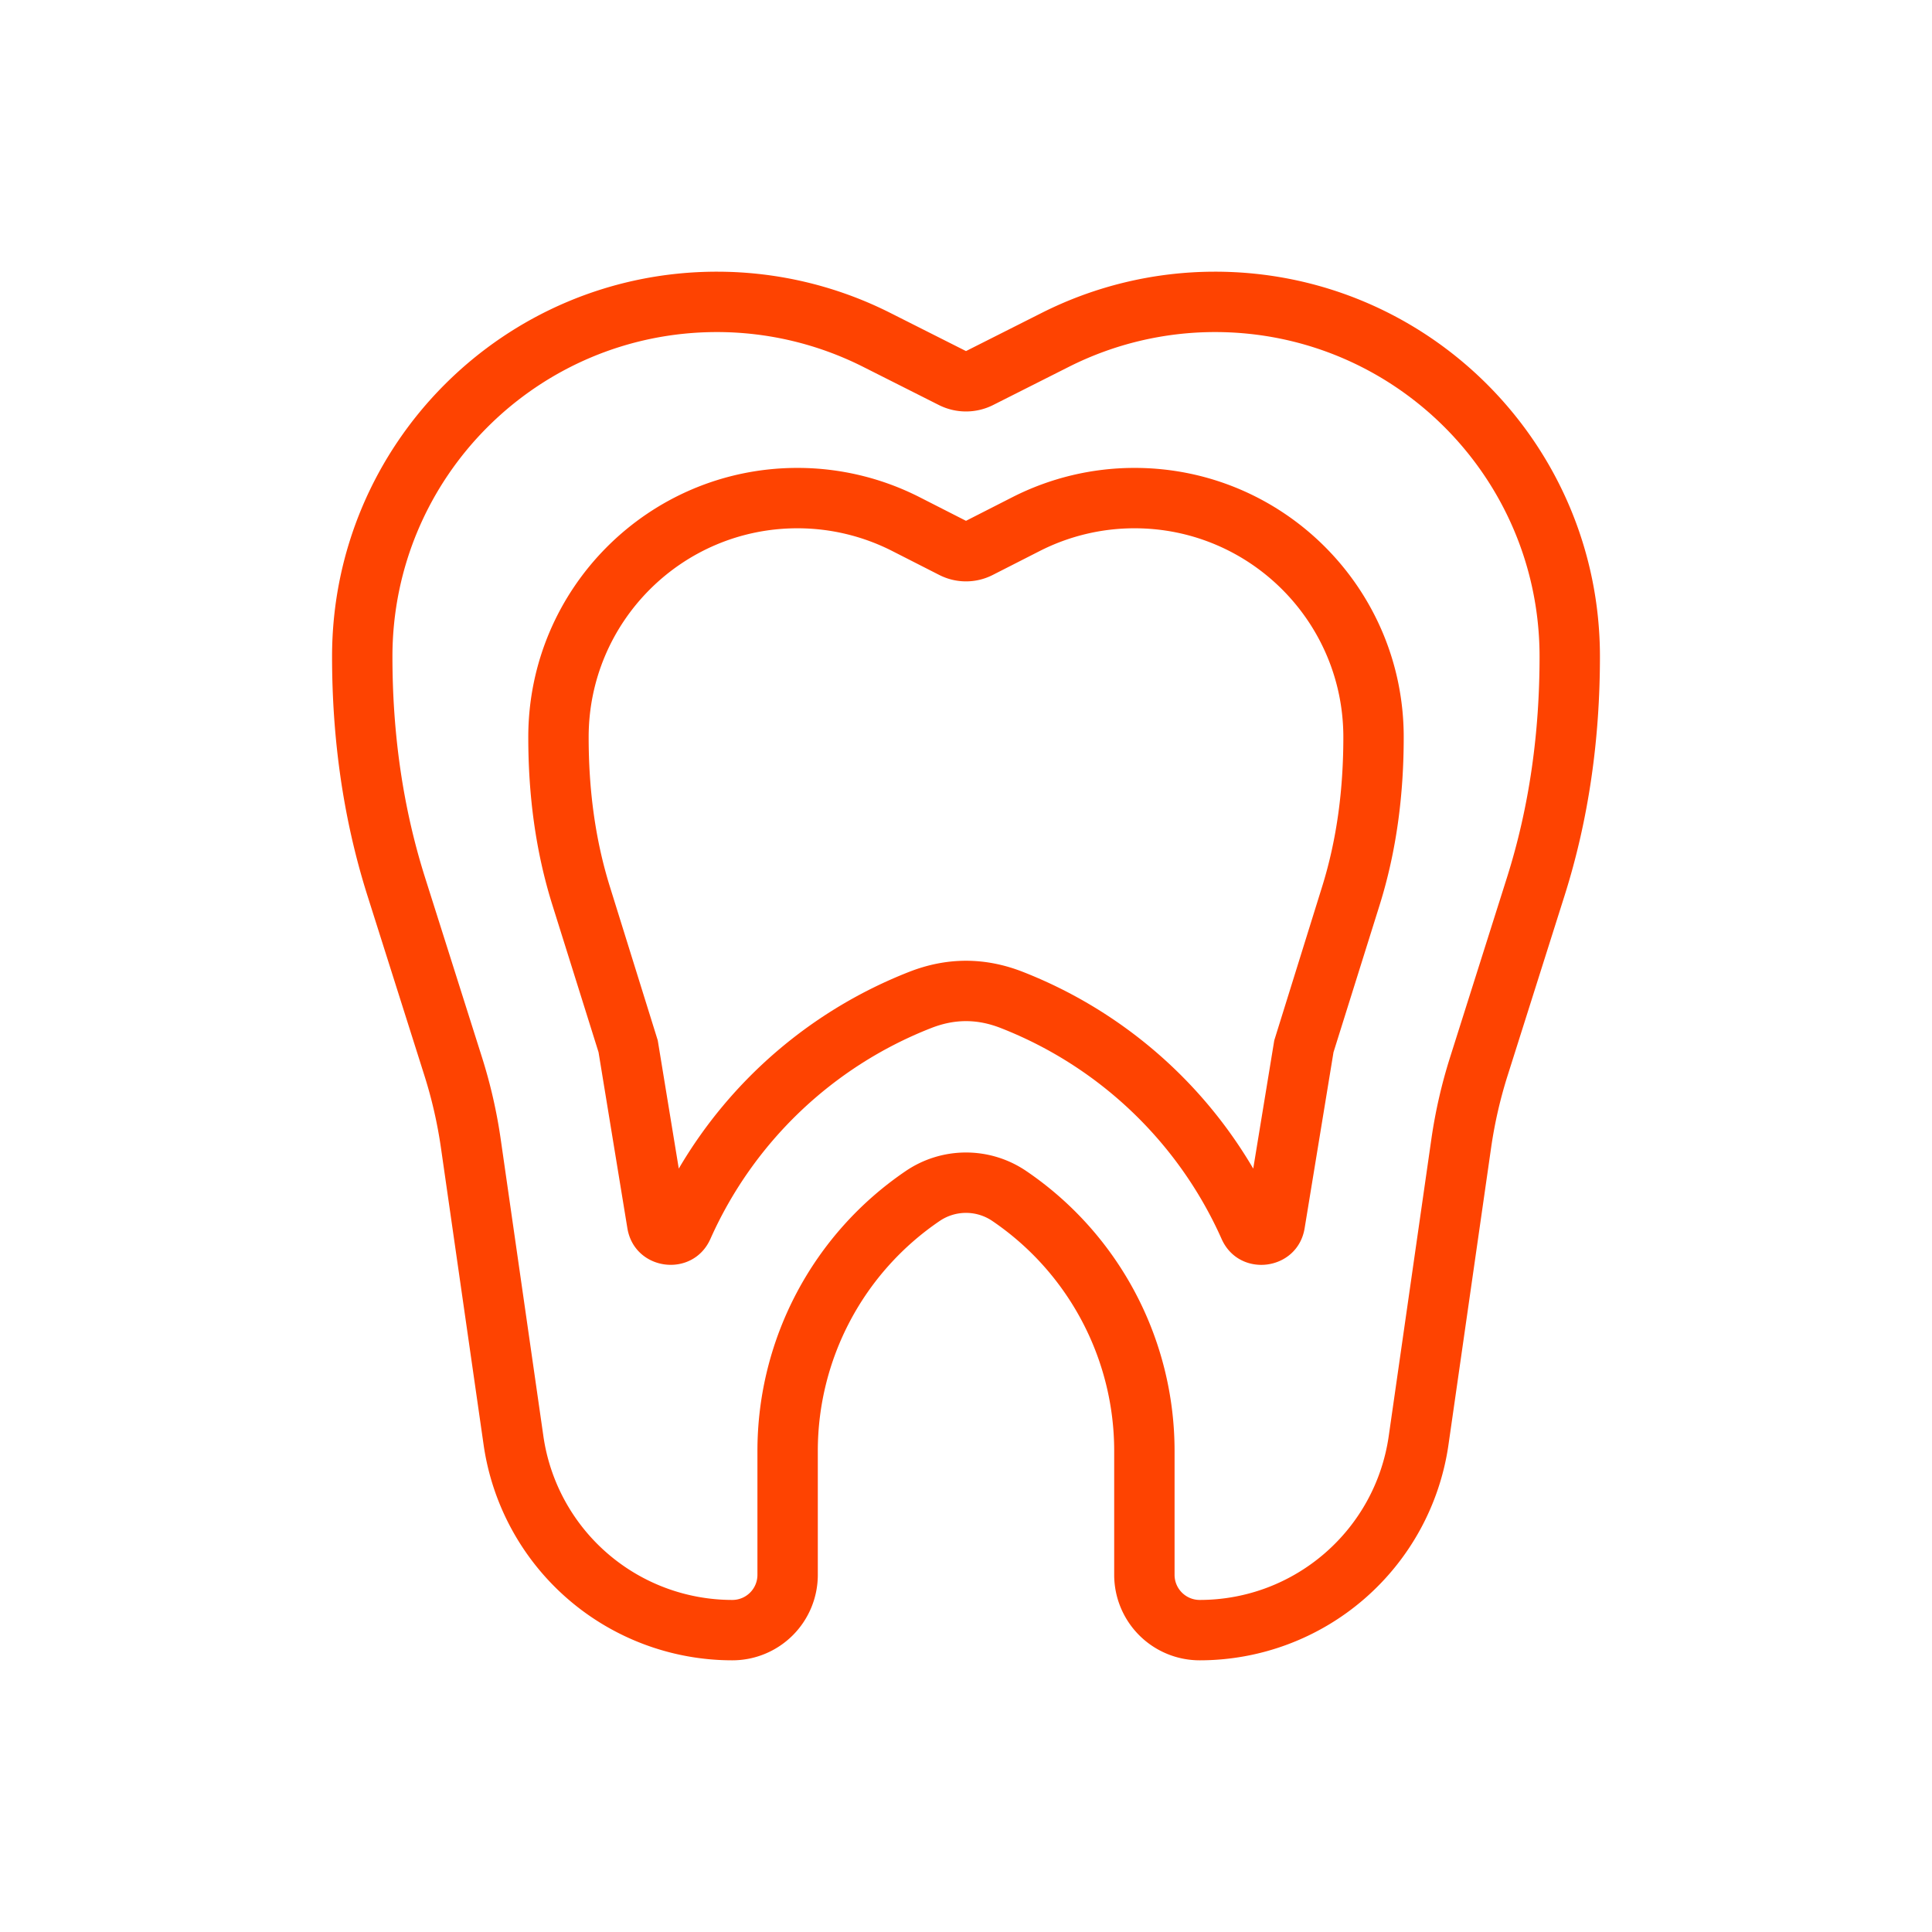
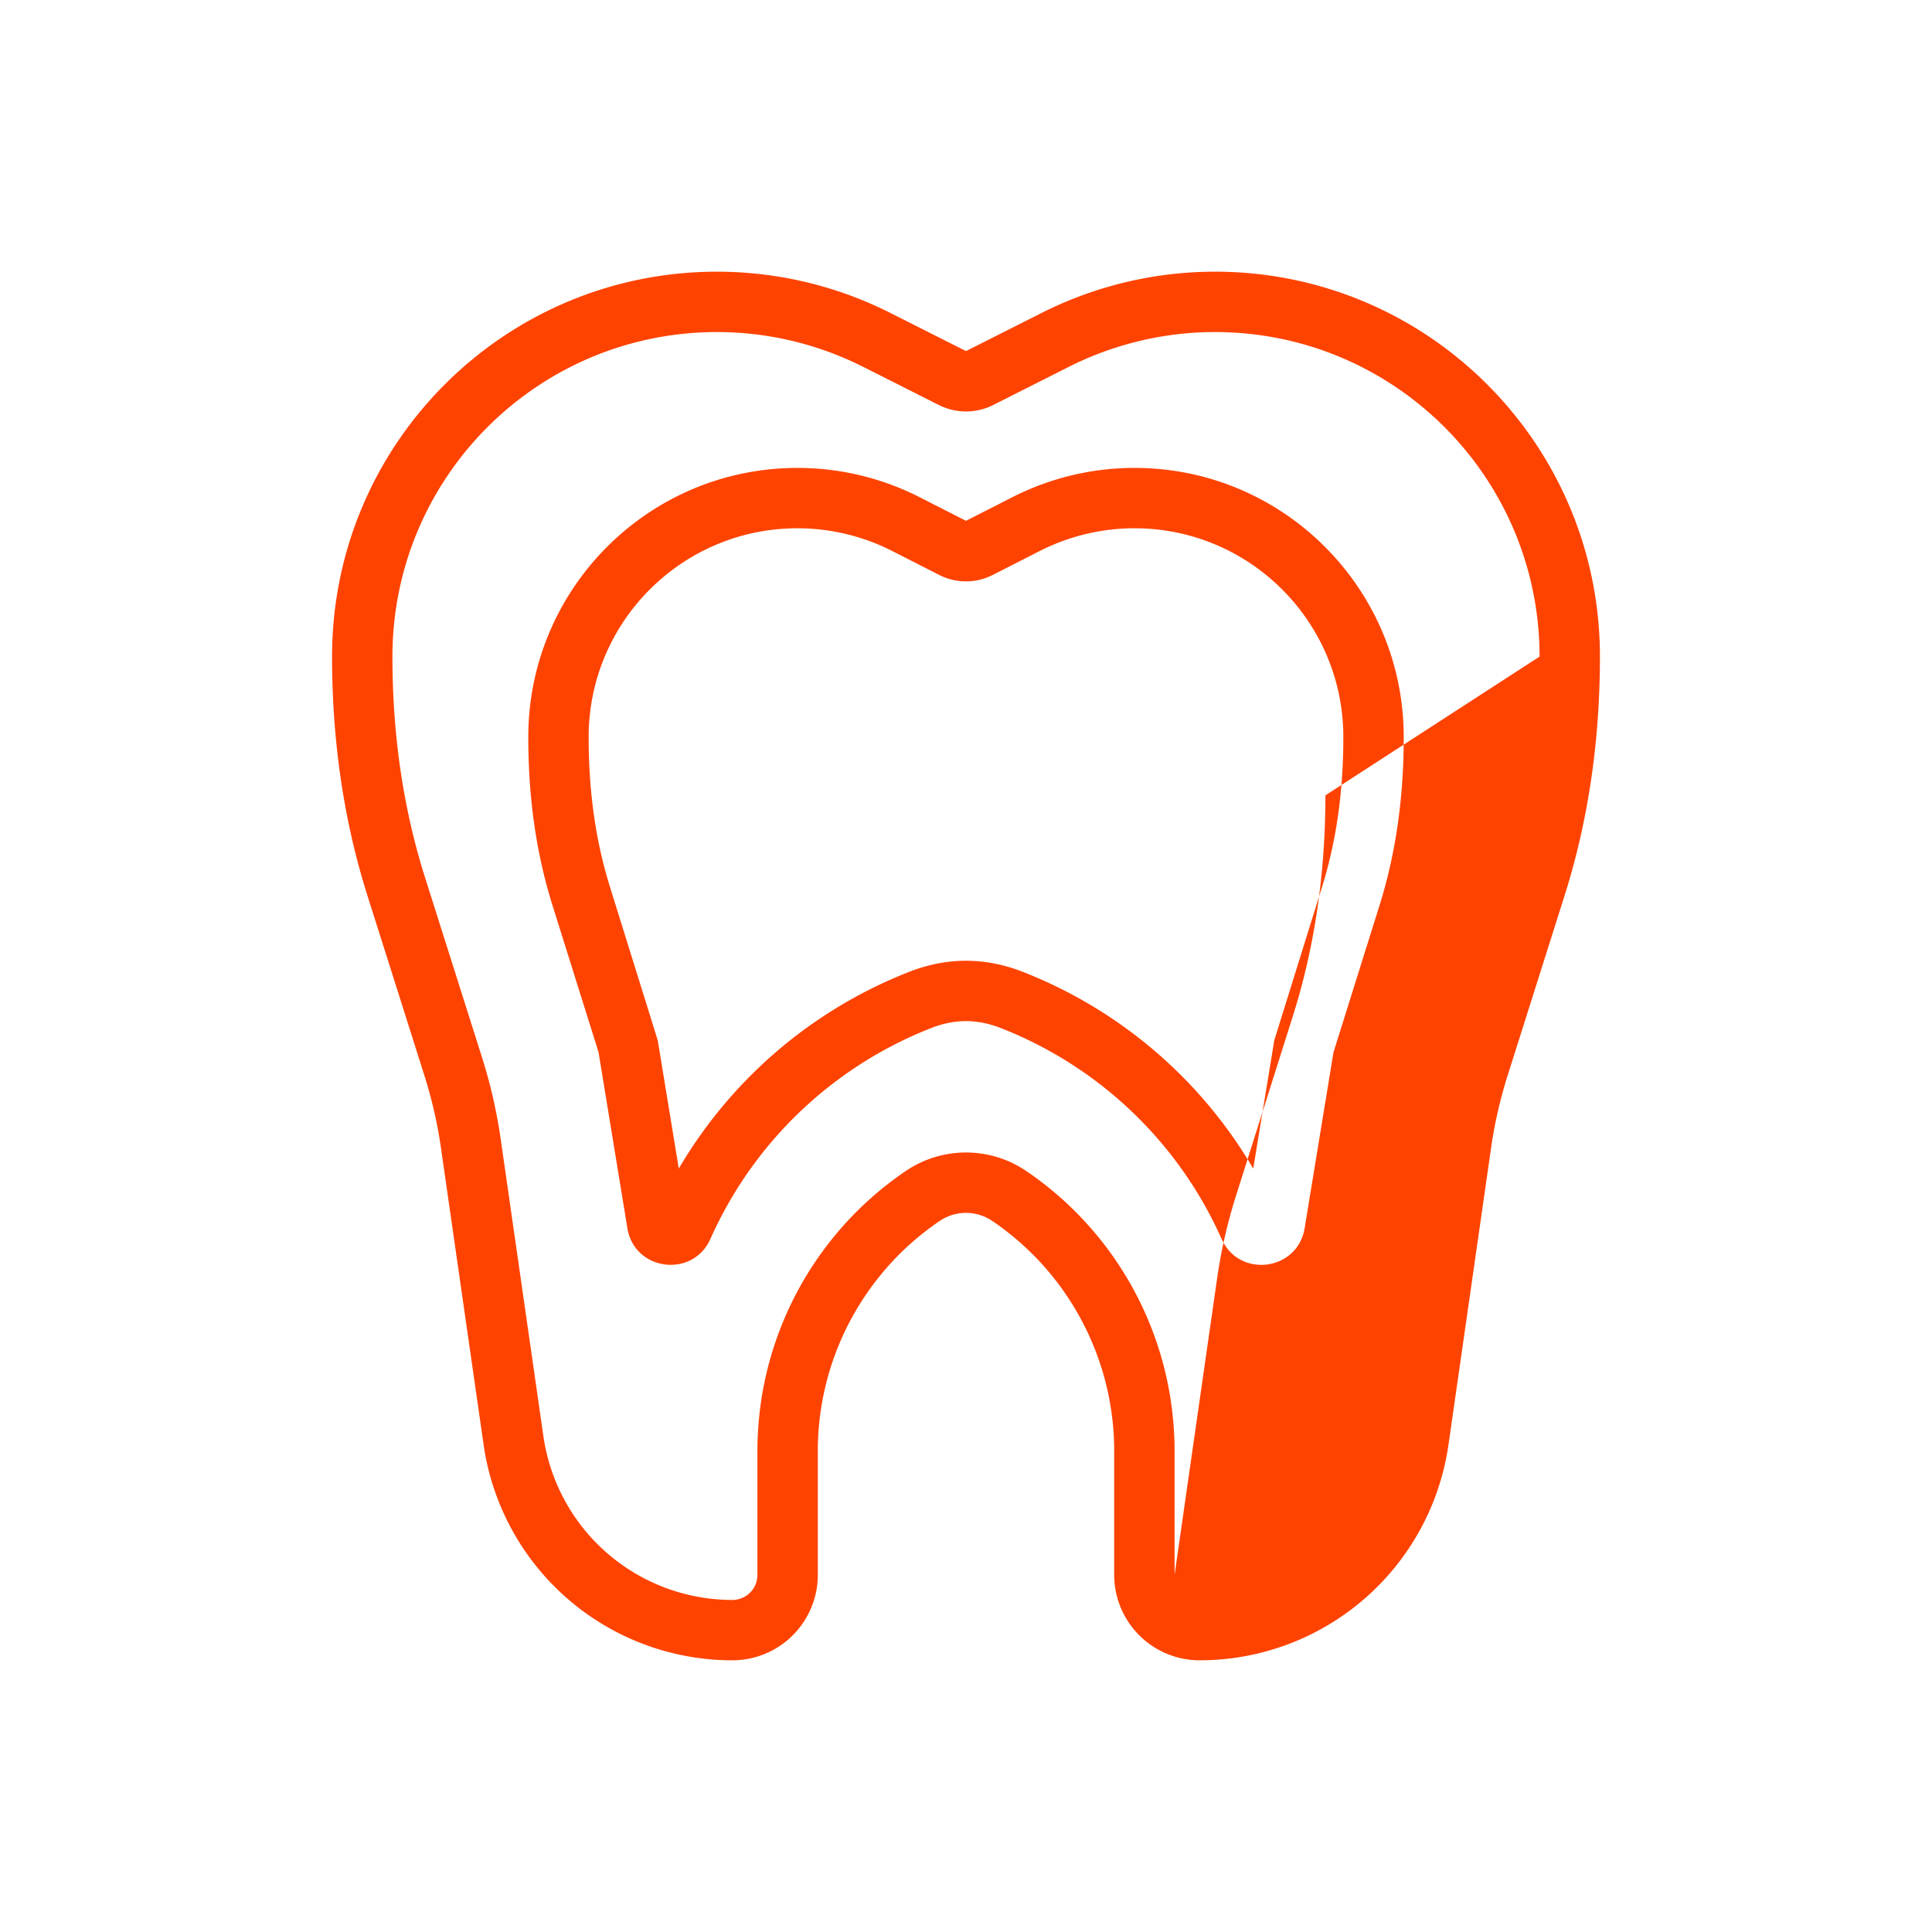
<svg xmlns="http://www.w3.org/2000/svg" version="1.1" width="512" height="512" x="0" y="0" viewBox="0 0 128 128" style="enable-background:new 0 0 512 512" xml:space="preserve">
  <g>
-     <path fill="#fe4301" fill-rule="evenodd" d="M80.498 18C94.582 18 106 29.418 106 43.502c0 5.381-.719 10.703-2.346 15.843l-3.772 11.918a30.006 30.006 0 0 0-1.094 4.79l-2.822 19.66A16.653 16.653 0 0 1 79.481 110a5.664 5.664 0 0 1-5.663-5.663v-8.206a18.417 18.417 0 0 0-8.075-15.239 3.104 3.104 0 0 0-3.486 0 18.417 18.417 0 0 0-8.075 15.24v8.206A5.662 5.662 0 0 1 48.52 110 16.648 16.648 0 0 1 32.04 95.72l-2.825-19.665a30 30 0 0 0-1.095-4.792l-3.773-11.915C22.72 54.208 22 48.884 22 43.502 22 29.418 33.417 18 47.502 18c3.987 0 7.92.935 11.48 2.73L64 23.26l5.018-2.53A25.501 25.501 0 0 1 80.498 18zM102 43.502C102 31.627 92.373 22 80.498 22c-3.362 0-6.677.788-9.68 2.302l-5.017 2.53a4 4 0 0 1-3.602 0l-5.018-2.53A21.502 21.502 0 0 0 47.501 22C35.628 22 26 31.627 26 43.502c0 4.973.657 9.888 2.161 14.638l3.774 11.915c.561 1.773.976 3.59 1.24 5.43l2.826 19.666A12.648 12.648 0 0 0 48.52 106c.918 0 1.662-.744 1.662-1.662v-8.207c0-7.43 3.68-14.377 9.828-18.549a7.105 7.105 0 0 1 7.98 0 22.418 22.418 0 0 1 9.828 18.55v8.205c0 .918.745 1.663 1.664 1.663 6.293 0 11.63-4.626 12.525-10.856l2.822-19.659a34 34 0 0 1 1.24-5.429l3.772-11.918c1.503-4.75 2.159-9.664 2.159-14.636zM75.164 31C85.014 31 93 38.985 93 48.836c0 3.788-.467 7.522-1.602 11.146l-3.05 9.731-1.913 11.66c-.465 2.836-4.332 3.334-5.501.71A26.646 26.646 0 0 0 66.302 68.11c-1.558-.61-3.047-.61-4.605 0a26.644 26.644 0 0 0-14.63 13.97c-1.17 2.626-5.037 2.127-5.502-.71l-1.91-11.658-3.051-9.73C35.467 56.36 35 52.626 35 48.837 35 38.986 42.986 31 52.836 31c2.814 0 5.587.666 8.094 1.942L64 34.506l3.07-1.564A17.837 17.837 0 0 1 75.164 31zM89 48.836C89 41.195 82.805 35 75.164 35c-2.183 0-4.334.516-6.28 1.507l-3.114 1.586a3.9 3.9 0 0 1-3.54 0l-3.115-1.586A13.836 13.836 0 0 0 52.836 35C45.195 35 39 41.195 39 48.836c0 3.383.406 6.714 1.42 9.951l3.158 10.14 1.393 8.495A30.645 30.645 0 0 1 60.24 64.386c2.499-.977 5.02-.978 7.52 0a30.646 30.646 0 0 1 15.27 13.037l1.394-8.497 3.157-10.14C88.595 55.549 89 52.218 89 48.836z" clip-rule="evenodd" opacity="1" data-original="#000000" />
+     <path fill="#fe4301" fill-rule="evenodd" d="M80.498 18C94.582 18 106 29.418 106 43.502c0 5.381-.719 10.703-2.346 15.843l-3.772 11.918a30.006 30.006 0 0 0-1.094 4.79l-2.822 19.66A16.653 16.653 0 0 1 79.481 110a5.664 5.664 0 0 1-5.663-5.663v-8.206a18.417 18.417 0 0 0-8.075-15.239 3.104 3.104 0 0 0-3.486 0 18.417 18.417 0 0 0-8.075 15.24v8.206A5.662 5.662 0 0 1 48.52 110 16.648 16.648 0 0 1 32.04 95.72l-2.825-19.665a30 30 0 0 0-1.095-4.792l-3.773-11.915C22.72 54.208 22 48.884 22 43.502 22 29.418 33.417 18 47.502 18c3.987 0 7.92.935 11.48 2.73L64 23.26l5.018-2.53A25.501 25.501 0 0 1 80.498 18zM102 43.502C102 31.627 92.373 22 80.498 22c-3.362 0-6.677.788-9.68 2.302l-5.017 2.53a4 4 0 0 1-3.602 0l-5.018-2.53A21.502 21.502 0 0 0 47.501 22C35.628 22 26 31.627 26 43.502c0 4.973.657 9.888 2.161 14.638l3.774 11.915c.561 1.773.976 3.59 1.24 5.43l2.826 19.666A12.648 12.648 0 0 0 48.52 106c.918 0 1.662-.744 1.662-1.662v-8.207c0-7.43 3.68-14.377 9.828-18.549a7.105 7.105 0 0 1 7.98 0 22.418 22.418 0 0 1 9.828 18.55v8.205l2.822-19.659a34 34 0 0 1 1.24-5.429l3.772-11.918c1.503-4.75 2.159-9.664 2.159-14.636zM75.164 31C85.014 31 93 38.985 93 48.836c0 3.788-.467 7.522-1.602 11.146l-3.05 9.731-1.913 11.66c-.465 2.836-4.332 3.334-5.501.71A26.646 26.646 0 0 0 66.302 68.11c-1.558-.61-3.047-.61-4.605 0a26.644 26.644 0 0 0-14.63 13.97c-1.17 2.626-5.037 2.127-5.502-.71l-1.91-11.658-3.051-9.73C35.467 56.36 35 52.626 35 48.837 35 38.986 42.986 31 52.836 31c2.814 0 5.587.666 8.094 1.942L64 34.506l3.07-1.564A17.837 17.837 0 0 1 75.164 31zM89 48.836C89 41.195 82.805 35 75.164 35c-2.183 0-4.334.516-6.28 1.507l-3.114 1.586a3.9 3.9 0 0 1-3.54 0l-3.115-1.586A13.836 13.836 0 0 0 52.836 35C45.195 35 39 41.195 39 48.836c0 3.383.406 6.714 1.42 9.951l3.158 10.14 1.393 8.495A30.645 30.645 0 0 1 60.24 64.386c2.499-.977 5.02-.978 7.52 0a30.646 30.646 0 0 1 15.27 13.037l1.394-8.497 3.157-10.14C88.595 55.549 89 52.218 89 48.836z" clip-rule="evenodd" opacity="1" data-original="#000000" />
  </g>
</svg>